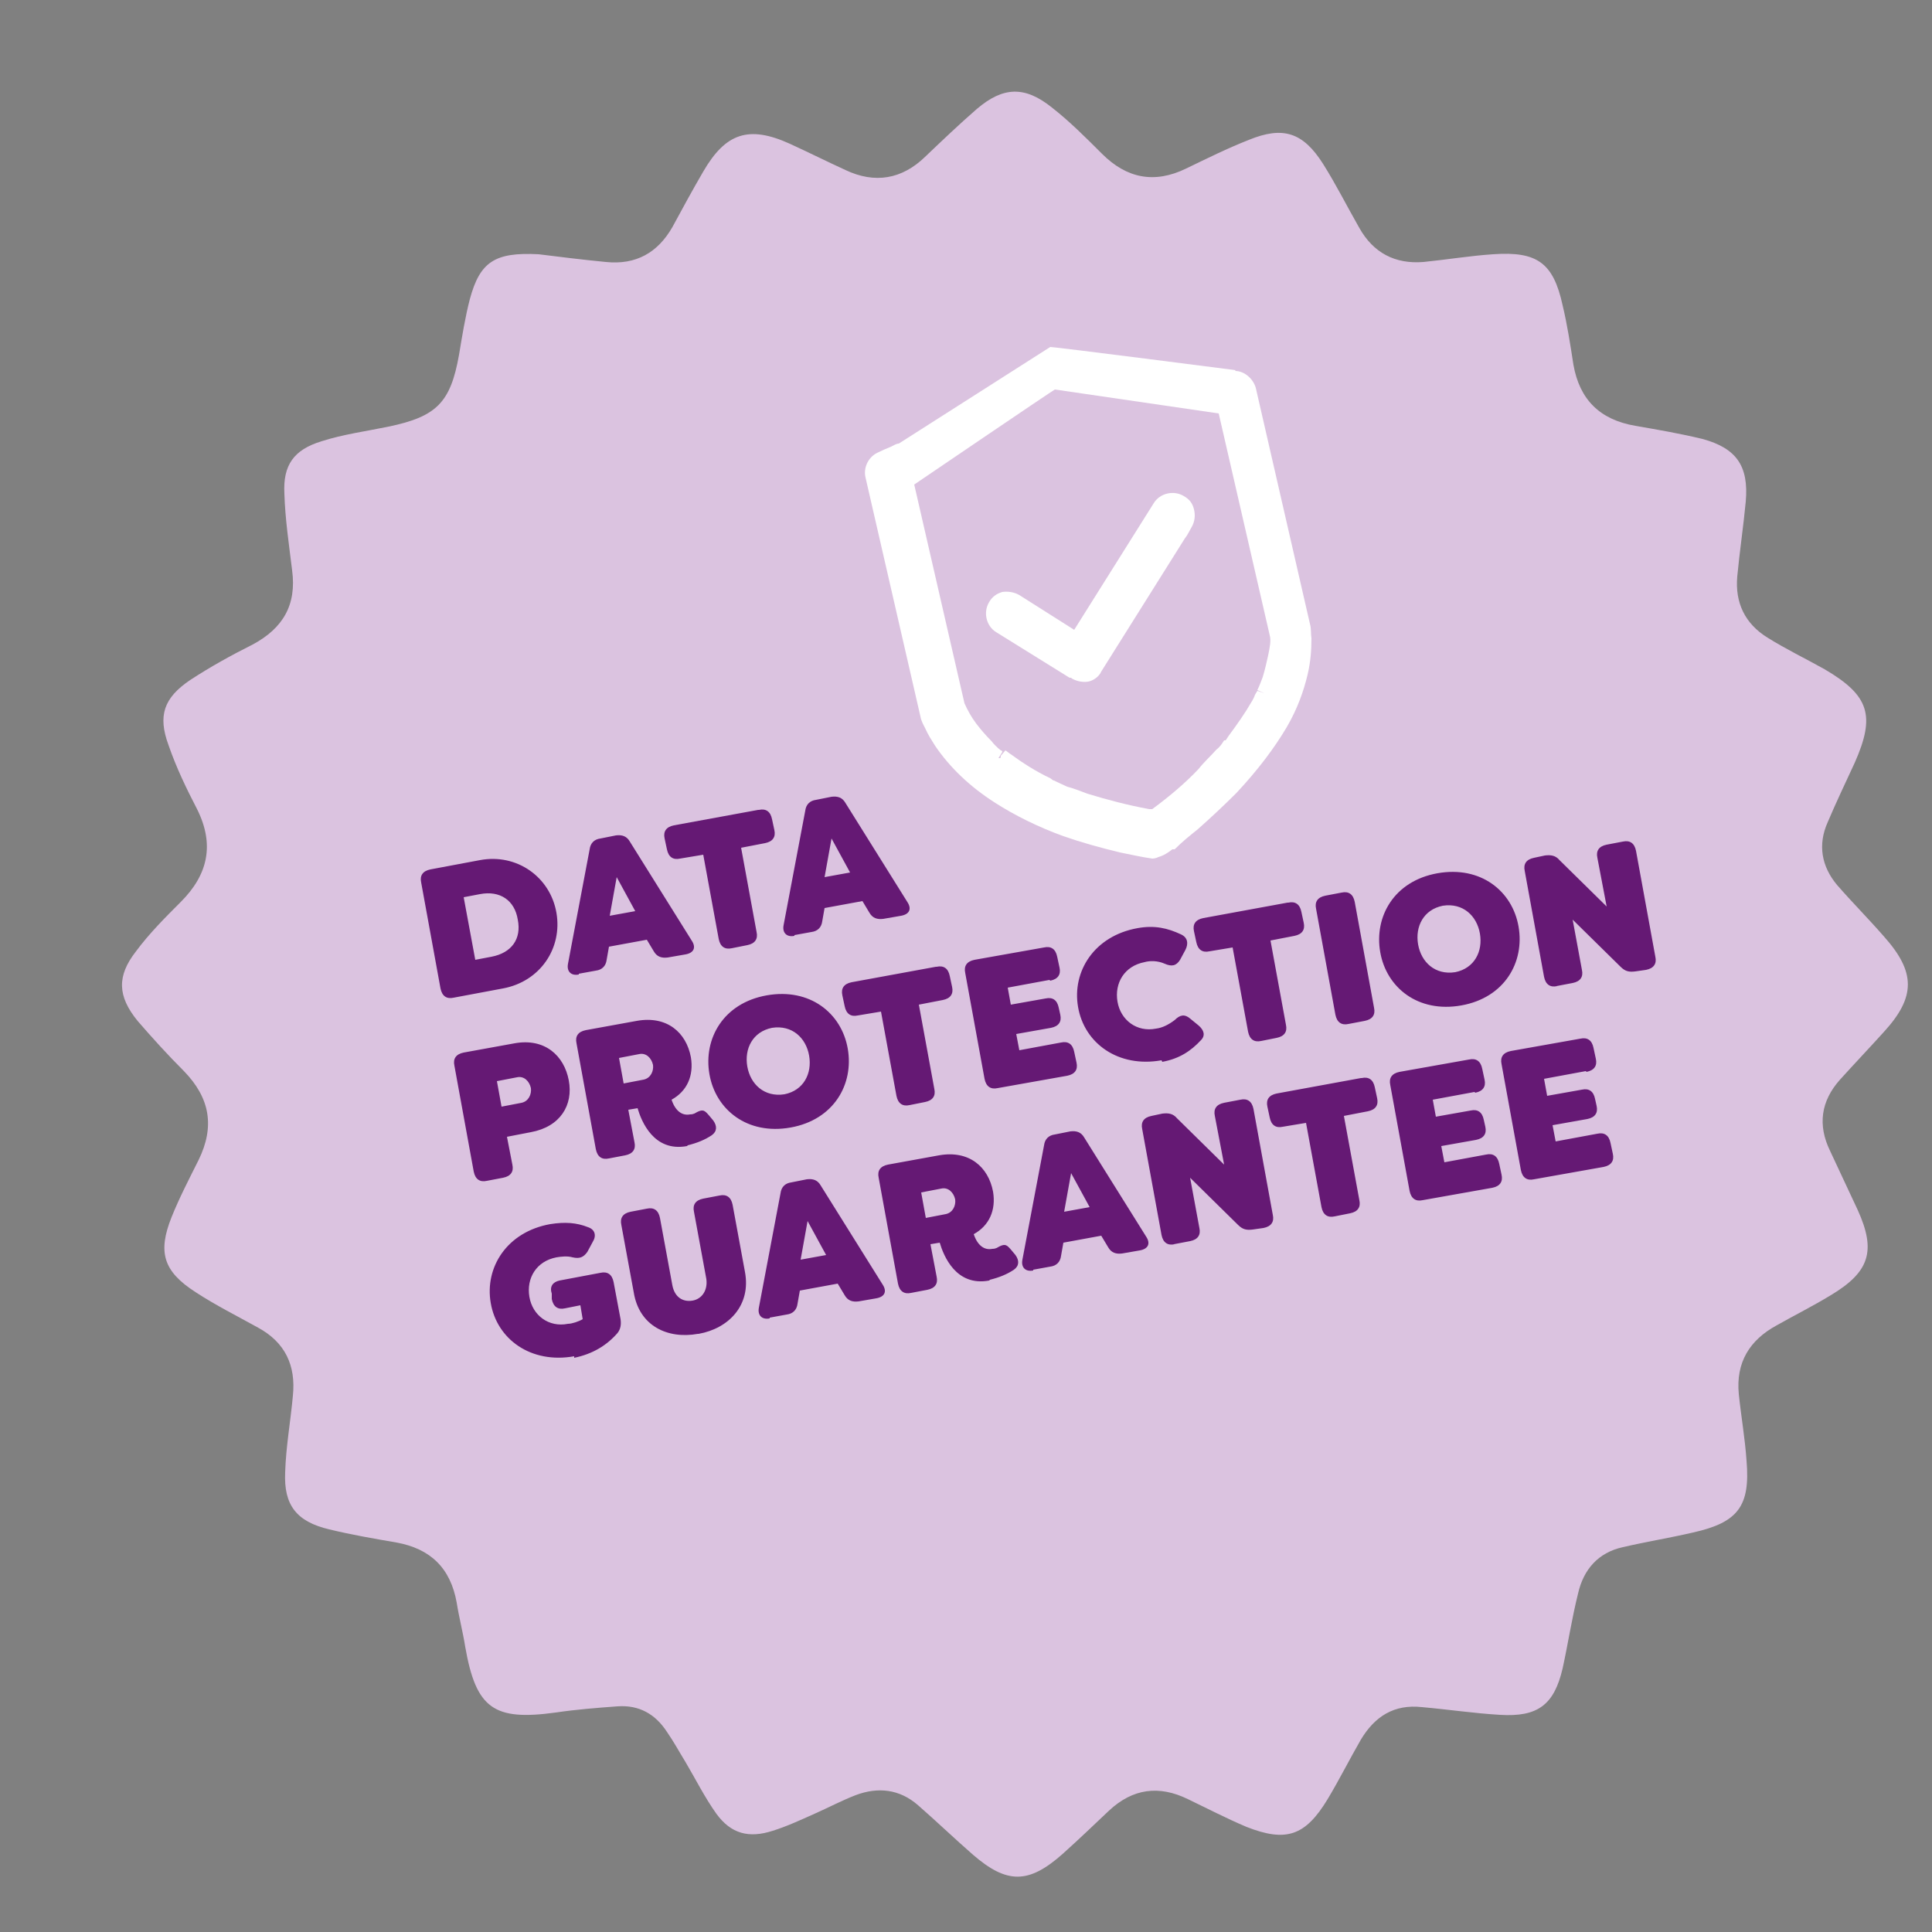
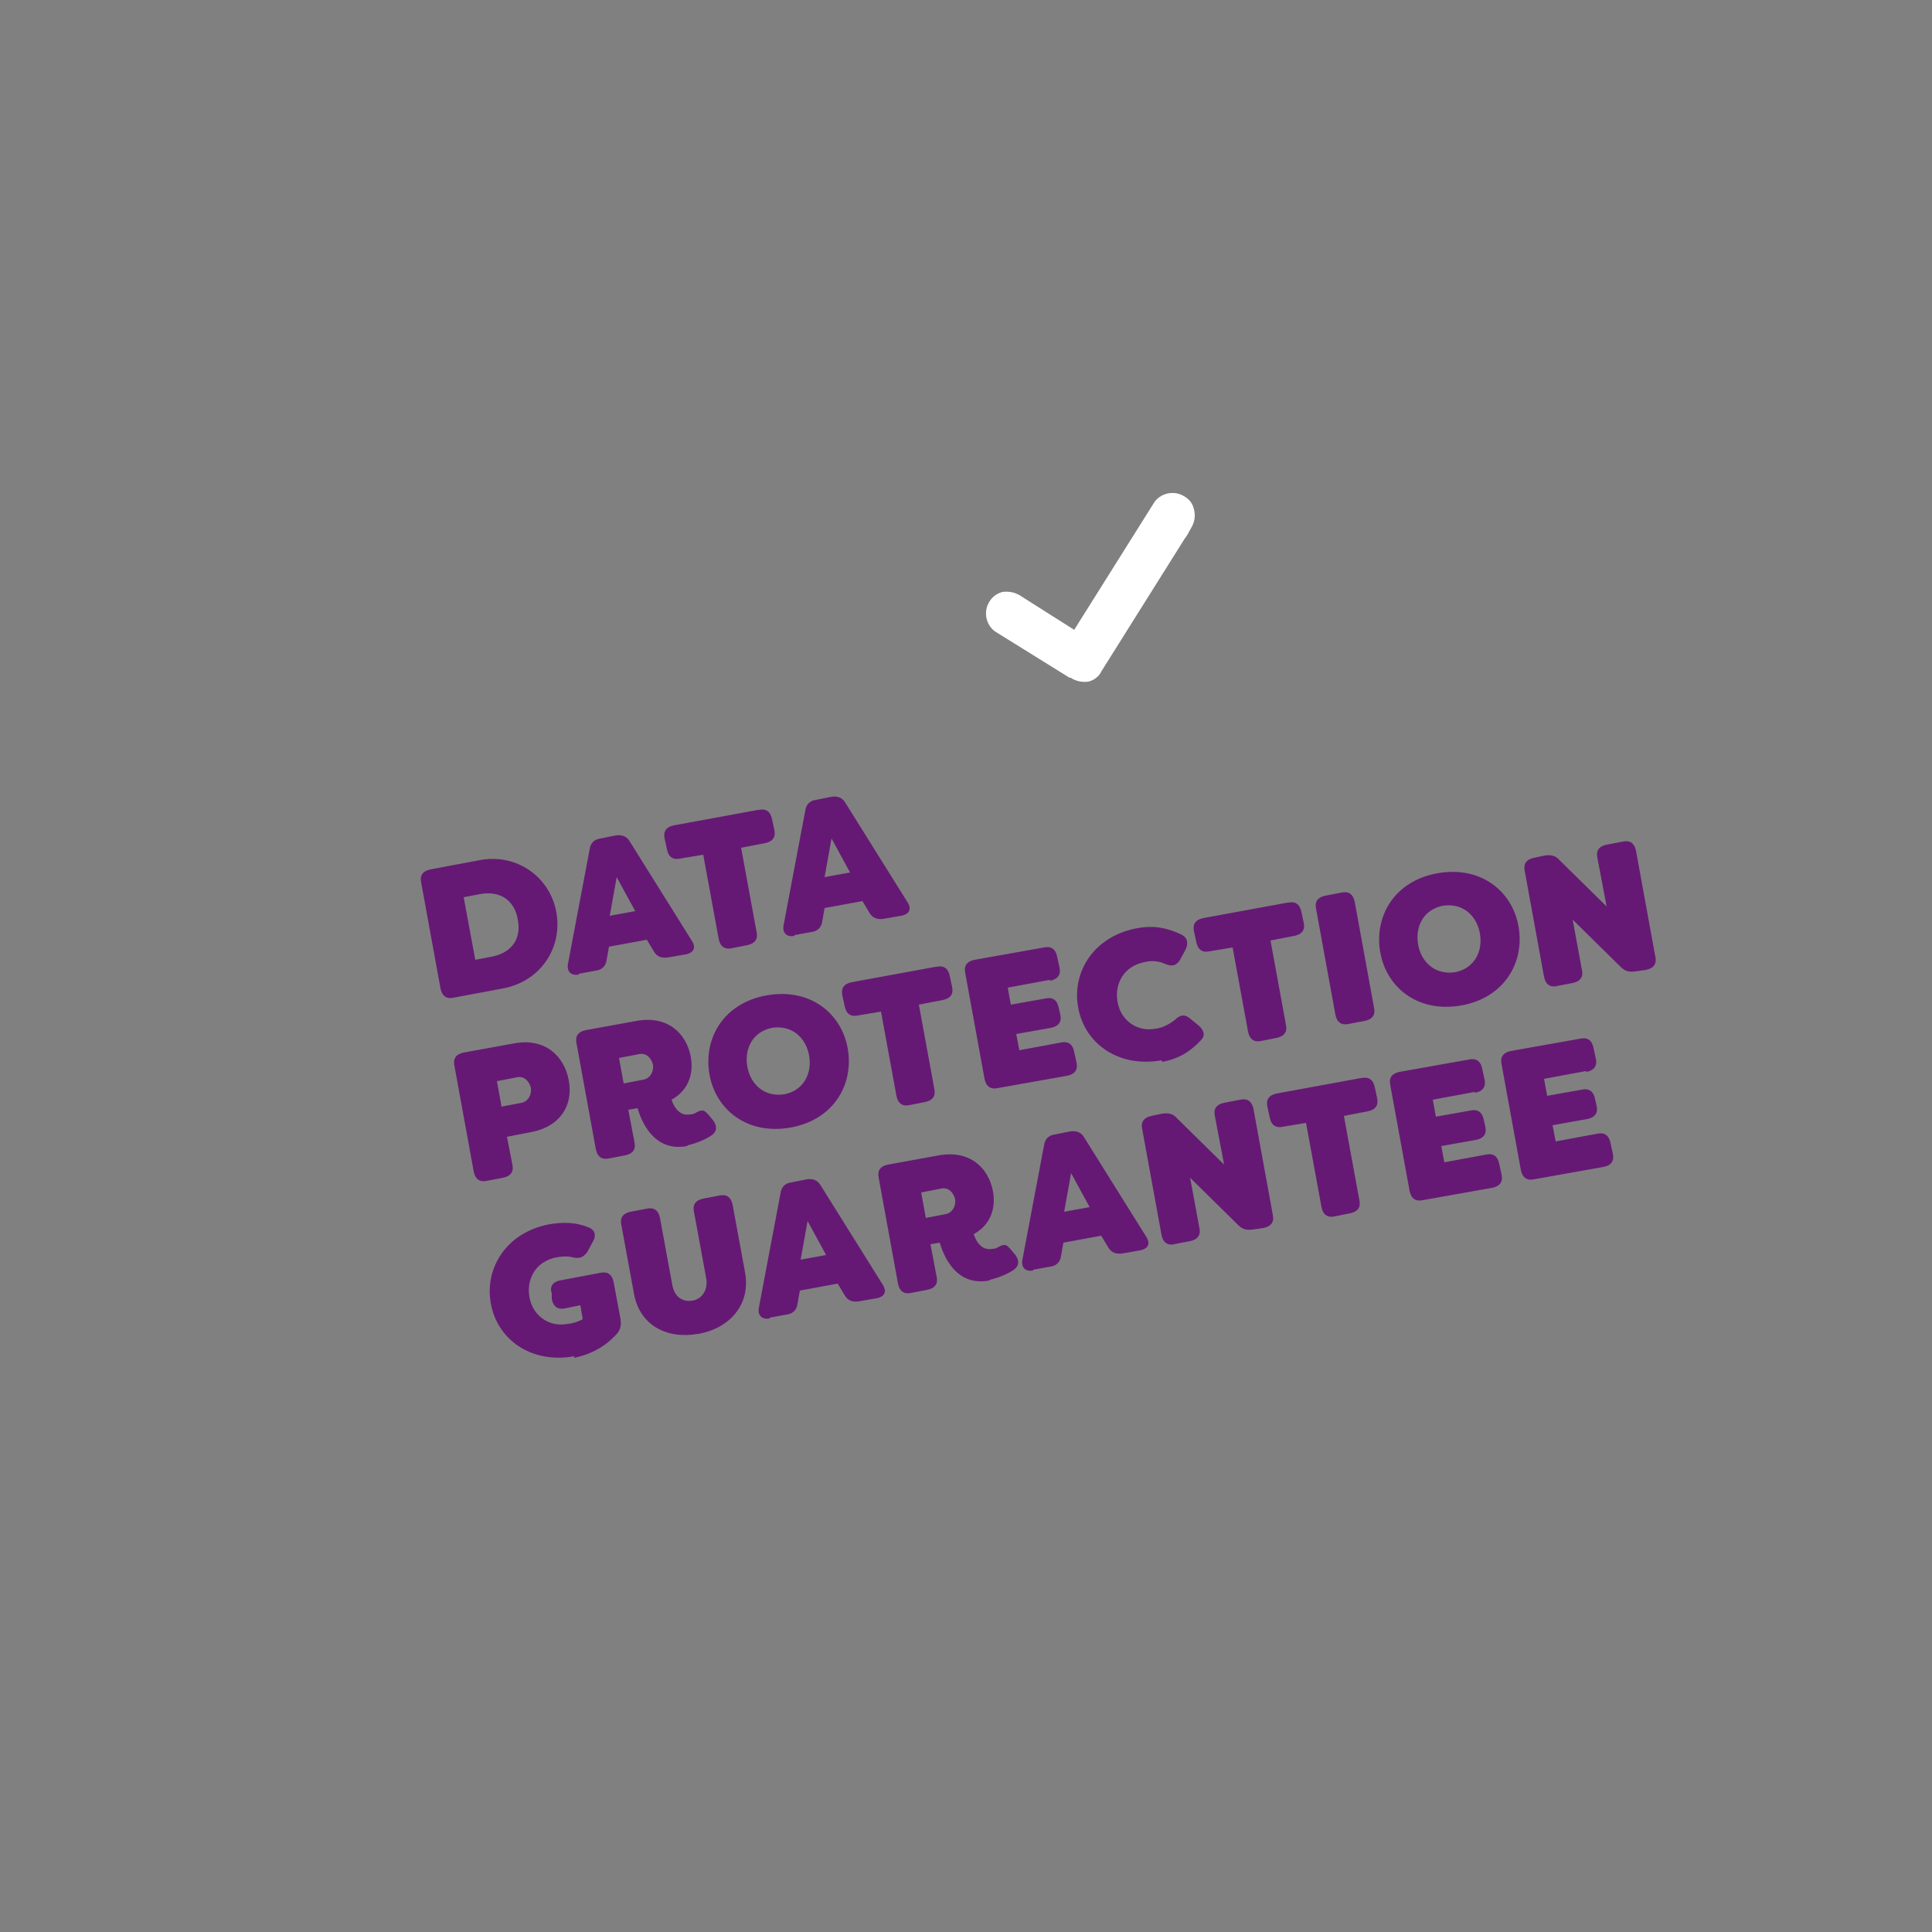
<svg xmlns="http://www.w3.org/2000/svg" id="Layer_1" data-name="Layer 1" version="1.1" viewBox="0 0 250 250">
  <rect x="0" y="0" width="250" height="250" fill="#808080" stroke="none" />
  <defs>
    <style>
      .cls-1 {
        fill: #651974;
      }

      .cls-1, .cls-2, .cls-3 {
        stroke-width: 0px;
      }

      .cls-2 {
        fill: #dbc3e0;
      }

      .cls-3 {
        fill: #fff;
      }
    </style>
  </defs>
-   <path class="cls-2" d="M69.7,32.9c2.4.3,5.6.7,8.7,1,3.9.4,6.7-1.2,8.6-4.5,1.3-2.4,2.6-4.8,4-7.2,2.9-5,5.9-6,11.2-3.6,2.4,1.1,4.8,2.3,7.2,3.4,3.8,1.8,7.3,1.2,10.3-1.7,2.2-2.1,4.4-4.2,6.7-6.2,3.4-2.9,6.2-3,9.7-.2,2.3,1.8,4.4,3.9,6.5,6,3.2,3.2,6.8,3.9,10.9,1.9,2.7-1.3,5.3-2.6,8.1-3.7,4.4-1.8,7-1,9.6,3.1,1.7,2.7,3.1,5.5,4.7,8.3,1.8,3.2,4.6,4.7,8.3,4.4,3-.3,6-.8,9-1,5.7-.4,7.8,1.1,9,6.6.6,2.5,1,5.1,1.4,7.7.8,4.5,3.4,7.1,8,7.9,2.9.5,5.8,1,8.7,1.7,4.4,1.2,6,3.5,5.6,8.1-.3,3.2-.8,6.5-1.1,9.7-.3,3.4,1,6.1,3.9,7.9,2.4,1.5,4.9,2.7,7.4,4.1,5.8,3.4,6.6,6,3.9,12.1-1.2,2.6-2.4,5.1-3.5,7.7-1.3,2.9-.8,5.7,1.2,8.1,2,2.3,4.1,4.4,6.1,6.7,4.1,4.6,4.1,7.8,0,12.3-1.9,2.1-3.8,4.1-5.7,6.2-2.5,2.8-2.9,5.9-1.3,9.2,1.2,2.6,2.4,5.1,3.6,7.7,2.4,5.3,1.5,8-3.5,11-2.3,1.4-4.7,2.6-7,3.9-3.5,1.9-5.3,4.8-4.9,8.9.3,2.9.8,5.7,1,8.6.5,5.9-1.1,8-6.9,9.3-3,.7-6.1,1.2-9.1,1.9-3.2.7-5.1,2.9-5.8,6-.8,3.2-1.3,6.5-2,9.7-1.1,4.7-3.2,6.3-8.1,6-3.4-.2-6.7-.7-10.1-1-3.6-.4-6.1,1.2-7.9,4.2-1.5,2.6-2.8,5.2-4.3,7.7-2.9,4.8-5.4,5.6-10.5,3.6-2.6-1.1-5.1-2.4-7.6-3.6-3.7-1.8-7.1-1.4-10.2,1.5-2,1.9-4,3.8-6,5.6-4.4,3.9-7.2,3.9-11.6.1-2.4-2.1-4.7-4.3-7.1-6.4-2.4-2.1-5.2-2.4-8.1-1.3-1.8.7-3.5,1.6-5.3,2.4-1.8.8-3.5,1.6-5.4,2.2-3.1,1-5.4.4-7.3-2.2-1.5-2.1-2.7-4.5-4-6.7-.8-1.3-1.5-2.6-2.4-3.9-1.5-2.3-3.6-3.5-6.4-3.3-2.7.2-5.3.4-8,.8-8,1.1-10.3-.5-11.7-8.5-.3-1.9-.8-3.8-1.1-5.7-.8-4.5-3.4-7-7.8-7.8-2.9-.5-5.8-1-8.7-1.7-4.2-1-5.9-3.1-5.7-7.4.1-3.3.7-6.6,1-9.9.4-3.9-1-6.9-4.5-8.8-2.7-1.5-5.5-2.9-8.1-4.6-4.2-2.7-4.9-5.2-3.1-9.7,1-2.5,2.3-5,3.5-7.4,2.1-4.3,1.5-8-1.9-11.5-2.1-2.1-4.1-4.3-6-6.5-2.6-3.2-2.7-5.8-.2-9,1.7-2.3,3.8-4.4,5.8-6.4,3.5-3.5,4.4-7.4,2.1-12-1.4-2.7-2.7-5.4-3.7-8.3-1.4-3.8-.6-6.1,2.8-8.4,2.6-1.7,5.3-3.2,8.1-4.6,3.9-2.1,5.7-5.1,5.1-9.6-.4-3.3-.9-6.6-1-9.9-.2-3.7,1.2-5.7,4.8-6.8,2.8-.9,5.8-1.3,8.7-1.9,6.2-1.3,8-3.1,9.1-9.3.4-2.4.8-4.9,1.4-7.2,1.3-4.8,3.2-6.1,8.9-5.8h0Z" />
  <path class="cls-1" d="M58.7,129.1c-.9.2-1.5-.2-1.7-1.2l-2.5-13.7c-.2-.9.2-1.5,1.2-1.7l6.4-1.2c4.8-.9,9.1,2.2,9.9,6.8.8,4.6-2.1,8.9-6.9,9.8l-6.4,1.2ZM61.5,124.2l2.1-.4c2.6-.5,3.9-2.3,3.4-4.8-.4-2.5-2.3-3.8-4.9-3.3l-2.1.4,1.5,8.1ZM74.9,126.1c-1,.2-1.6-.4-1.4-1.4l2.8-14.8c.1-.8.6-1.3,1.4-1.4l2-.4c.8-.1,1.4.1,1.8.8l8,12.8c.6.9.3,1.6-.8,1.8l-2.3.4c-.8.1-1.4-.1-1.8-.8l-.9-1.5-4.9.9-.3,1.7c-.1.8-.6,1.3-1.4,1.4l-2.2.4ZM78.9,118.5l3.3-.6-2.4-4.4-.9,5ZM98.2,104.8c.9-.2,1.5.2,1.7,1.2l.3,1.4c.2.9-.2,1.5-1.2,1.7l-3.1.6,2,10.9c.2.9-.2,1.5-1.2,1.7l-2,.4c-.9.2-1.5-.2-1.7-1.2l-2-10.9-3,.5c-.9.2-1.5-.2-1.7-1.2l-.3-1.4c-.2-.9.2-1.5,1.2-1.7l10.9-2ZM102.8,121.1c-1,.2-1.6-.4-1.4-1.4l2.8-14.8c.1-.8.6-1.3,1.4-1.4l2-.4c.8-.1,1.4.1,1.8.8l8,12.8c.6.9.3,1.6-.8,1.8l-2.3.4c-.8.1-1.4-.1-1.8-.8l-.9-1.5-4.9.9-.3,1.7c-.1.8-.6,1.3-1.4,1.4l-2.2.4ZM106.7,113.5l3.3-.6-2.4-4.4-.9,5ZM66.6,135c3.9-.7,6.4,1.6,7,4.8.6,3.2-1.1,6-4.9,6.7l-3.1.6.7,3.6c.2.9-.2,1.5-1.2,1.7l-2.1.4c-.9.2-1.5-.2-1.7-1.2l-2.5-13.7c-.2-.9.2-1.5,1.2-1.7l6.6-1.2ZM67.5,142.7c.9-.2,1.3-1.1,1.2-1.9-.2-.9-.9-1.6-1.8-1.4l-2.6.5.6,3.3,2.6-.5ZM88.9,148.3c-4.3.8-5.9-3.2-6.4-4.9l-1.2.2.8,4.2c.2.9-.2,1.5-1.2,1.7l-2.1.4c-.9.2-1.5-.2-1.7-1.2l-2.5-13.7c-.2-.9.2-1.5,1.2-1.7l6.6-1.2c3.9-.7,6.4,1.5,7,4.7.4,2.4-.5,4.4-2.5,5.5.5,1.5,1.4,2.1,2.4,1.9.5,0,.7-.2.9-.3.8-.4,1-.2,1.6.5l.5.6c.5.7.5,1.4-.2,1.9-.9.6-1.9,1-3.1,1.3ZM80.7,140.2l2.6-.5c.9-.2,1.3-1.1,1.2-1.9-.2-.9-.9-1.6-1.8-1.4l-2.6.5.6,3.3ZM102.3,145.9c-5.6,1-9.7-2.3-10.5-6.9-.8-4.6,1.8-9.2,7.4-10.2,5.6-1,9.7,2.3,10.5,6.9.8,4.6-1.8,9.2-7.4,10.2ZM101.5,141.6c2.5-.5,3.6-2.7,3.2-5-.4-2.3-2.2-4-4.8-3.6-2.5.5-3.6,2.7-3.2,5,.4,2.3,2.2,4,4.8,3.6ZM121.2,125.1c.9-.2,1.5.2,1.7,1.2l.3,1.4c.2.9-.2,1.5-1.2,1.7l-3.1.6,2,10.9c.2.9-.2,1.5-1.2,1.7l-2,.4c-.9.2-1.5-.2-1.7-1.2l-2-10.9-3,.5c-.9.2-1.5-.2-1.7-1.2l-.3-1.4c-.2-.9.2-1.5,1.2-1.7l10.9-2ZM135.8,126.8l-5.4,1,.4,2.2,4.5-.8c.9-.2,1.5.2,1.7,1.2l.2.9c.2.9-.2,1.5-1.2,1.7l-4.5.8.4,2.1,5.4-1c.9-.2,1.5.2,1.7,1.2l.3,1.4c.2.9-.2,1.5-1.2,1.7l-9,1.6c-.9.2-1.5-.2-1.7-1.2l-2.5-13.7c-.2-.9.2-1.5,1.2-1.7l9-1.6c.9-.2,1.5.2,1.7,1.2l.3,1.4c.2.9-.2,1.5-1.2,1.7ZM150.3,137.2c-5.6,1-10-2.2-10.8-6.9-.8-4.6,2.1-9.2,7.7-10.2,2.2-.4,3.9,0,5.6.8.9.4,1,1.2.6,2l-.7,1.3c-.5.8-1.1.9-2,.5-.9-.4-1.9-.4-2.6-.2-2.6.5-3.9,2.7-3.5,5.1.4,2.4,2.5,4,5,3.5.8-.1,1.6-.5,2.4-1.1.7-.7,1.3-.8,2-.2l1.1.9c.7.6.9,1.3.3,1.9-1.3,1.4-2.8,2.4-5,2.8ZM166.7,116.8c.9-.2,1.5.2,1.7,1.2l.3,1.4c.2.9-.2,1.5-1.2,1.7l-3.1.6,2,10.9c.2.9-.2,1.5-1.2,1.7l-2,.4c-.9.2-1.5-.2-1.7-1.2l-2-10.9-3,.5c-.9.2-1.5-.2-1.7-1.2l-.3-1.4c-.2-.9.2-1.5,1.2-1.7l10.9-2ZM174.5,132.5c-.9.2-1.5-.2-1.7-1.2l-2.5-13.7c-.2-.9.2-1.5,1.2-1.7l2.1-.4c.9-.2,1.5.2,1.7,1.2l2.5,13.7c.2.9-.2,1.5-1.2,1.7l-2.1.4ZM189.1,130.1c-5.6,1-9.7-2.3-10.5-6.9-.8-4.6,1.8-9.2,7.4-10.2,5.6-1,9.7,2.3,10.5,6.9.8,4.6-1.8,9.2-7.4,10.2ZM188.3,125.8c2.5-.5,3.6-2.7,3.2-5-.4-2.3-2.2-4-4.8-3.6-2.5.5-3.6,2.7-3.2,5,.4,2.3,2.2,4,4.8,3.6ZM201.5,127.6c-.9.2-1.5-.2-1.7-1.2l-2.5-13.7c-.2-.9.2-1.5,1.2-1.7l1.4-.3c.8-.1,1.4,0,1.9.6l6.1,6-1.2-6.3c-.2-.9.2-1.5,1.2-1.7l2.1-.4c.9-.2,1.5.2,1.7,1.2l2.5,13.7c.2.9-.2,1.5-1.2,1.7l-1.4.2c-.8.1-1.3,0-1.9-.6l-6.2-6.1,1.2,6.5c.2.9-.2,1.5-1.2,1.7l-2.1.4ZM74.3,175.5c-5.6,1-10-2.2-10.8-6.9-.8-4.6,2.1-9.2,7.7-10.2,1.9-.3,3.4-.2,4.9.4.9.3,1.1,1.1.6,1.9l-.7,1.3c-.5.7-1,.9-1.9.7-.7-.2-1.5-.1-2.1,0-2.6.5-3.9,2.7-3.5,5.1.4,2.4,2.5,4,5,3.5.5,0,1.4-.3,1.9-.6l-.3-1.8-2,.4c-.9.2-1.5-.2-1.7-1.2v-.7c-.3-.9.1-1.5,1-1.7l5.3-1c.9-.2,1.5.2,1.7,1.2l.9,4.8c.1.7,0,1.3-.4,1.8-1.4,1.6-3.2,2.7-5.6,3.2ZM90.3,172.6c-3.9.7-7.6-1-8.3-5.4l-1.6-8.7c-.2-.9.2-1.5,1.2-1.7l2.1-.4c.9-.2,1.5.2,1.7,1.2l1.6,8.7c.3,1.6,1.4,2.2,2.6,2,1.2-.2,2-1.3,1.8-2.8l-1.6-8.7c-.2-.9.2-1.5,1.2-1.7l2.1-.4c.9-.2,1.5.2,1.7,1.2l1.6,8.7c.8,4.3-2.1,7.3-6,8ZM99.6,170.6c-1,.2-1.6-.4-1.4-1.4l2.8-14.8c.1-.8.6-1.3,1.4-1.4l2-.4c.8-.1,1.4.1,1.8.8l8,12.8c.6.9.3,1.6-.8,1.8l-2.3.4c-.8.1-1.4-.1-1.8-.8l-.9-1.5-4.9.9-.3,1.7c-.1.8-.6,1.3-1.4,1.4l-2.2.4ZM103.6,163l3.3-.6-2.4-4.4-.9,5ZM128,165.7c-4.3.8-5.9-3.2-6.4-4.9l-1.2.2.8,4.2c.2.9-.2,1.5-1.2,1.7l-2.1.4c-.9.2-1.5-.2-1.7-1.2l-2.5-13.7c-.2-.9.2-1.5,1.2-1.7l6.6-1.2c3.9-.7,6.4,1.5,7,4.7.4,2.4-.5,4.4-2.5,5.5.5,1.5,1.4,2.1,2.4,1.9.5,0,.7-.2.9-.3.8-.4,1-.2,1.6.5l.5.6c.5.7.5,1.4-.2,1.9-.9.6-1.9,1-3.1,1.3ZM119.8,157.6l2.6-.5c.9-.2,1.3-1.1,1.2-1.9-.2-.9-.9-1.6-1.8-1.4l-2.6.5.6,3.3ZM133.7,164.4c-1,.2-1.6-.4-1.4-1.4l2.8-14.8c.1-.8.6-1.3,1.4-1.4l2-.4c.8-.1,1.4.1,1.8.8l8,12.8c.6.9.3,1.6-.8,1.8l-2.3.4c-.8.1-1.4-.1-1.8-.8l-.9-1.5-4.9.9-.3,1.7c-.1.8-.6,1.3-1.4,1.4l-2.2.4ZM137.7,156.8l3.3-.6-2.4-4.4-.9,5ZM152,161c-.9.2-1.5-.2-1.7-1.2l-2.5-13.7c-.2-.9.2-1.5,1.2-1.7l1.4-.3c.8-.1,1.4,0,1.9.6l6.1,6-1.2-6.3c-.2-.9.2-1.5,1.2-1.7l2.1-.4c.9-.2,1.5.2,1.7,1.2l2.5,13.7c.2.9-.2,1.5-1.2,1.7l-1.4.2c-.8.1-1.3,0-1.9-.6l-6.2-6.1,1.2,6.5c.2.9-.2,1.5-1.2,1.7l-2.1.4ZM176.2,139.5c.9-.2,1.5.2,1.7,1.2l.3,1.4c.2.9-.2,1.5-1.2,1.7l-3.1.6,2,10.9c.2.9-.2,1.5-1.2,1.7l-2,.4c-.9.2-1.5-.2-1.7-1.2l-2-10.9-3,.5c-.9.2-1.5-.2-1.7-1.2l-.3-1.4c-.2-.9.2-1.5,1.2-1.7l10.9-2ZM190.8,141.3l-5.4,1,.4,2.2,4.5-.8c.9-.2,1.5.2,1.7,1.2l.2.9c.2.9-.2,1.5-1.2,1.7l-4.5.8.4,2.1,5.4-1c.9-.2,1.5.2,1.7,1.2l.3,1.4c.2.9-.2,1.5-1.2,1.7l-9,1.6c-.9.2-1.5-.2-1.7-1.2l-2.5-13.7c-.2-.9.2-1.5,1.2-1.7l9-1.6c.9-.2,1.5.2,1.7,1.2l.3,1.4c.2.9-.2,1.5-1.2,1.7ZM205.2,138.6l-5.4,1,.4,2.2,4.5-.8c.9-.2,1.5.2,1.7,1.2l.2.9c.2.9-.2,1.5-1.2,1.7l-4.5.8.4,2.1,5.4-1c.9-.2,1.5.2,1.7,1.2l.3,1.4c.2.9-.2,1.5-1.2,1.7l-9,1.6c-.9.2-1.5-.2-1.7-1.2l-2.5-13.7c-.2-.9.2-1.5,1.2-1.7l9-1.6c.9-.2,1.5.2,1.7,1.2l.3,1.4c.2.9-.2,1.5-1.2,1.7Z" />
  <g>
-     <path class="cls-3" d="M159.9,47.9s-23.3-3-24-3l-19.6,12.5c-.3,0-.6.2-1,.4-.5.2-1.2.5-1.8.8-1.2.6-1.8,2-1.5,3.2l7.1,30.9c.1.6.4,1.1.6,1.5.4.9.8,1.5,1.3,2.3,1.9,2.8,4.5,5.3,7.8,7.4,2.5,1.6,5.5,3.1,8.8,4.3,2.3.8,4.8,1.5,7.3,2.1,1.5.3,2.8.6,4.2.8.3,0,.6-.1.8-.2.7-.2,1.3-.6,1.8-1h.3c1-1,2-1.8,3-2.6,1.8-1.6,3.4-3.1,5-4.7,2.8-3,4.9-5.8,6.5-8.5,1.4-2.4,2.2-4.7,2.7-6.8.4-1.7.5-3.2.5-4.7-.1-.6,0-1.2-.2-1.9l-7-30.5c-.3-1.1-1.4-2.2-2.7-2.2ZM129.2,98.1l.5-.8s0-.2-.2-.2c-.5-.4-.9-.8-1.2-1.2-.7-.7-1.4-1.5-2-2.3-.6-.8-1.1-1.7-1.5-2.6l-6.5-28.3s17.8-12.1,18.2-12.3l21.2,3.1,6.6,28.7c.2.7,0,1.6-.2,2.6-.2.9-.4,1.8-.7,2.8-.2.5-.4,1.1-.7,1.7l.9.4-.9-.3-.3.5c-.1.3-.3.7-.5,1-.8,1.4-1.8,2.8-2.9,4.3l-.4.6h-.2c-.3.5-.6.9-1,1.2-.7.8-1.6,1.6-2.3,2.5-1.7,1.8-3.7,3.5-6,5.2,0,0-.3,0-.4,0-2.7-.5-5.4-1.2-8-2-.8-.3-1.8-.7-2.6-.9-.4-.2-.9-.4-1.3-.6l-.4-.2c-.2,0-.3-.2-.5-.3-1.9-.9-3.6-2-5.1-3.1-.2-.1-.5-.4-.7-.5l-.6.7v.2s-.1.1-.1.1Z" />
    <path class="cls-3" d="M138.7,87.8c.7.4,1.5.5,2.1.4s1.4-.6,1.7-1.3l10.8-17.2c.4-.5.6-1,.9-1.5.4-.7.5-1.5.3-2.3-.2-.8-.6-1.3-1.3-1.7-1.3-.8-3.1-.4-3.9.9l-10.3,16.4-7.1-4.5c-.7-.4-1.5-.5-2.2-.4-.7.2-1.3.6-1.7,1.3-.8,1.3-.4,3.1.9,3.9l9.5,5.9h.2s0,0,0,0Z" />
  </g>
</svg>